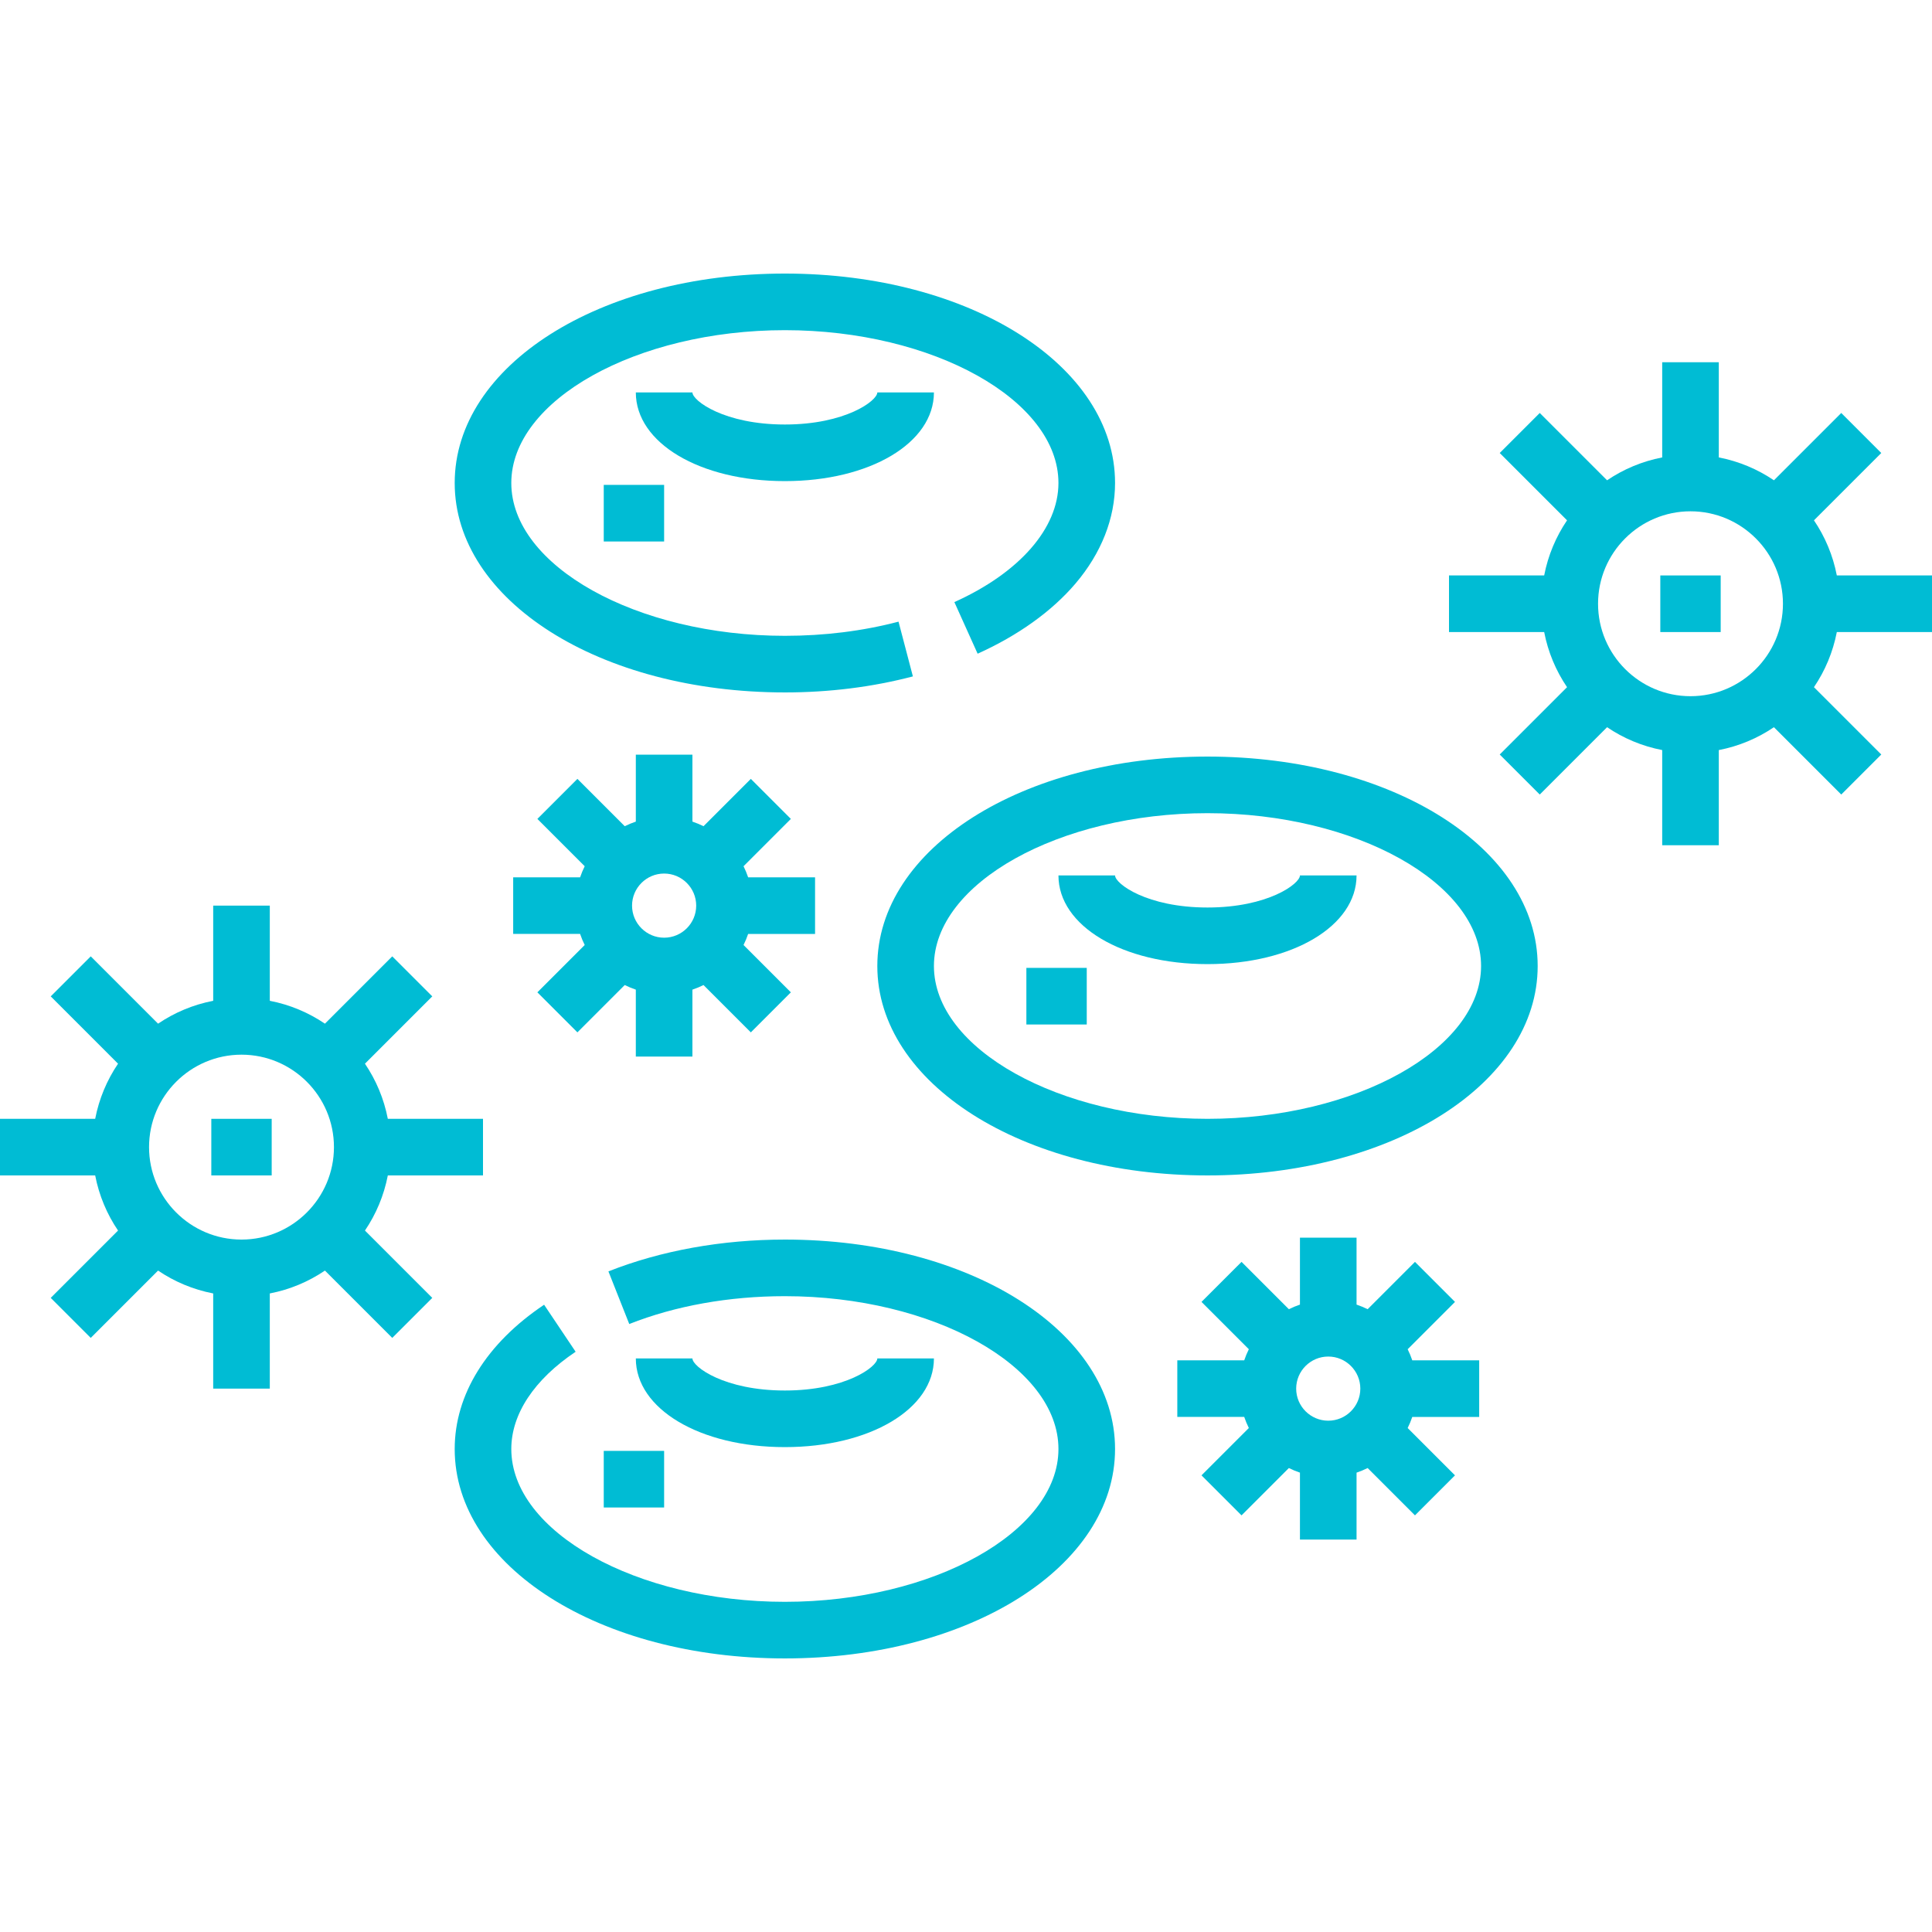
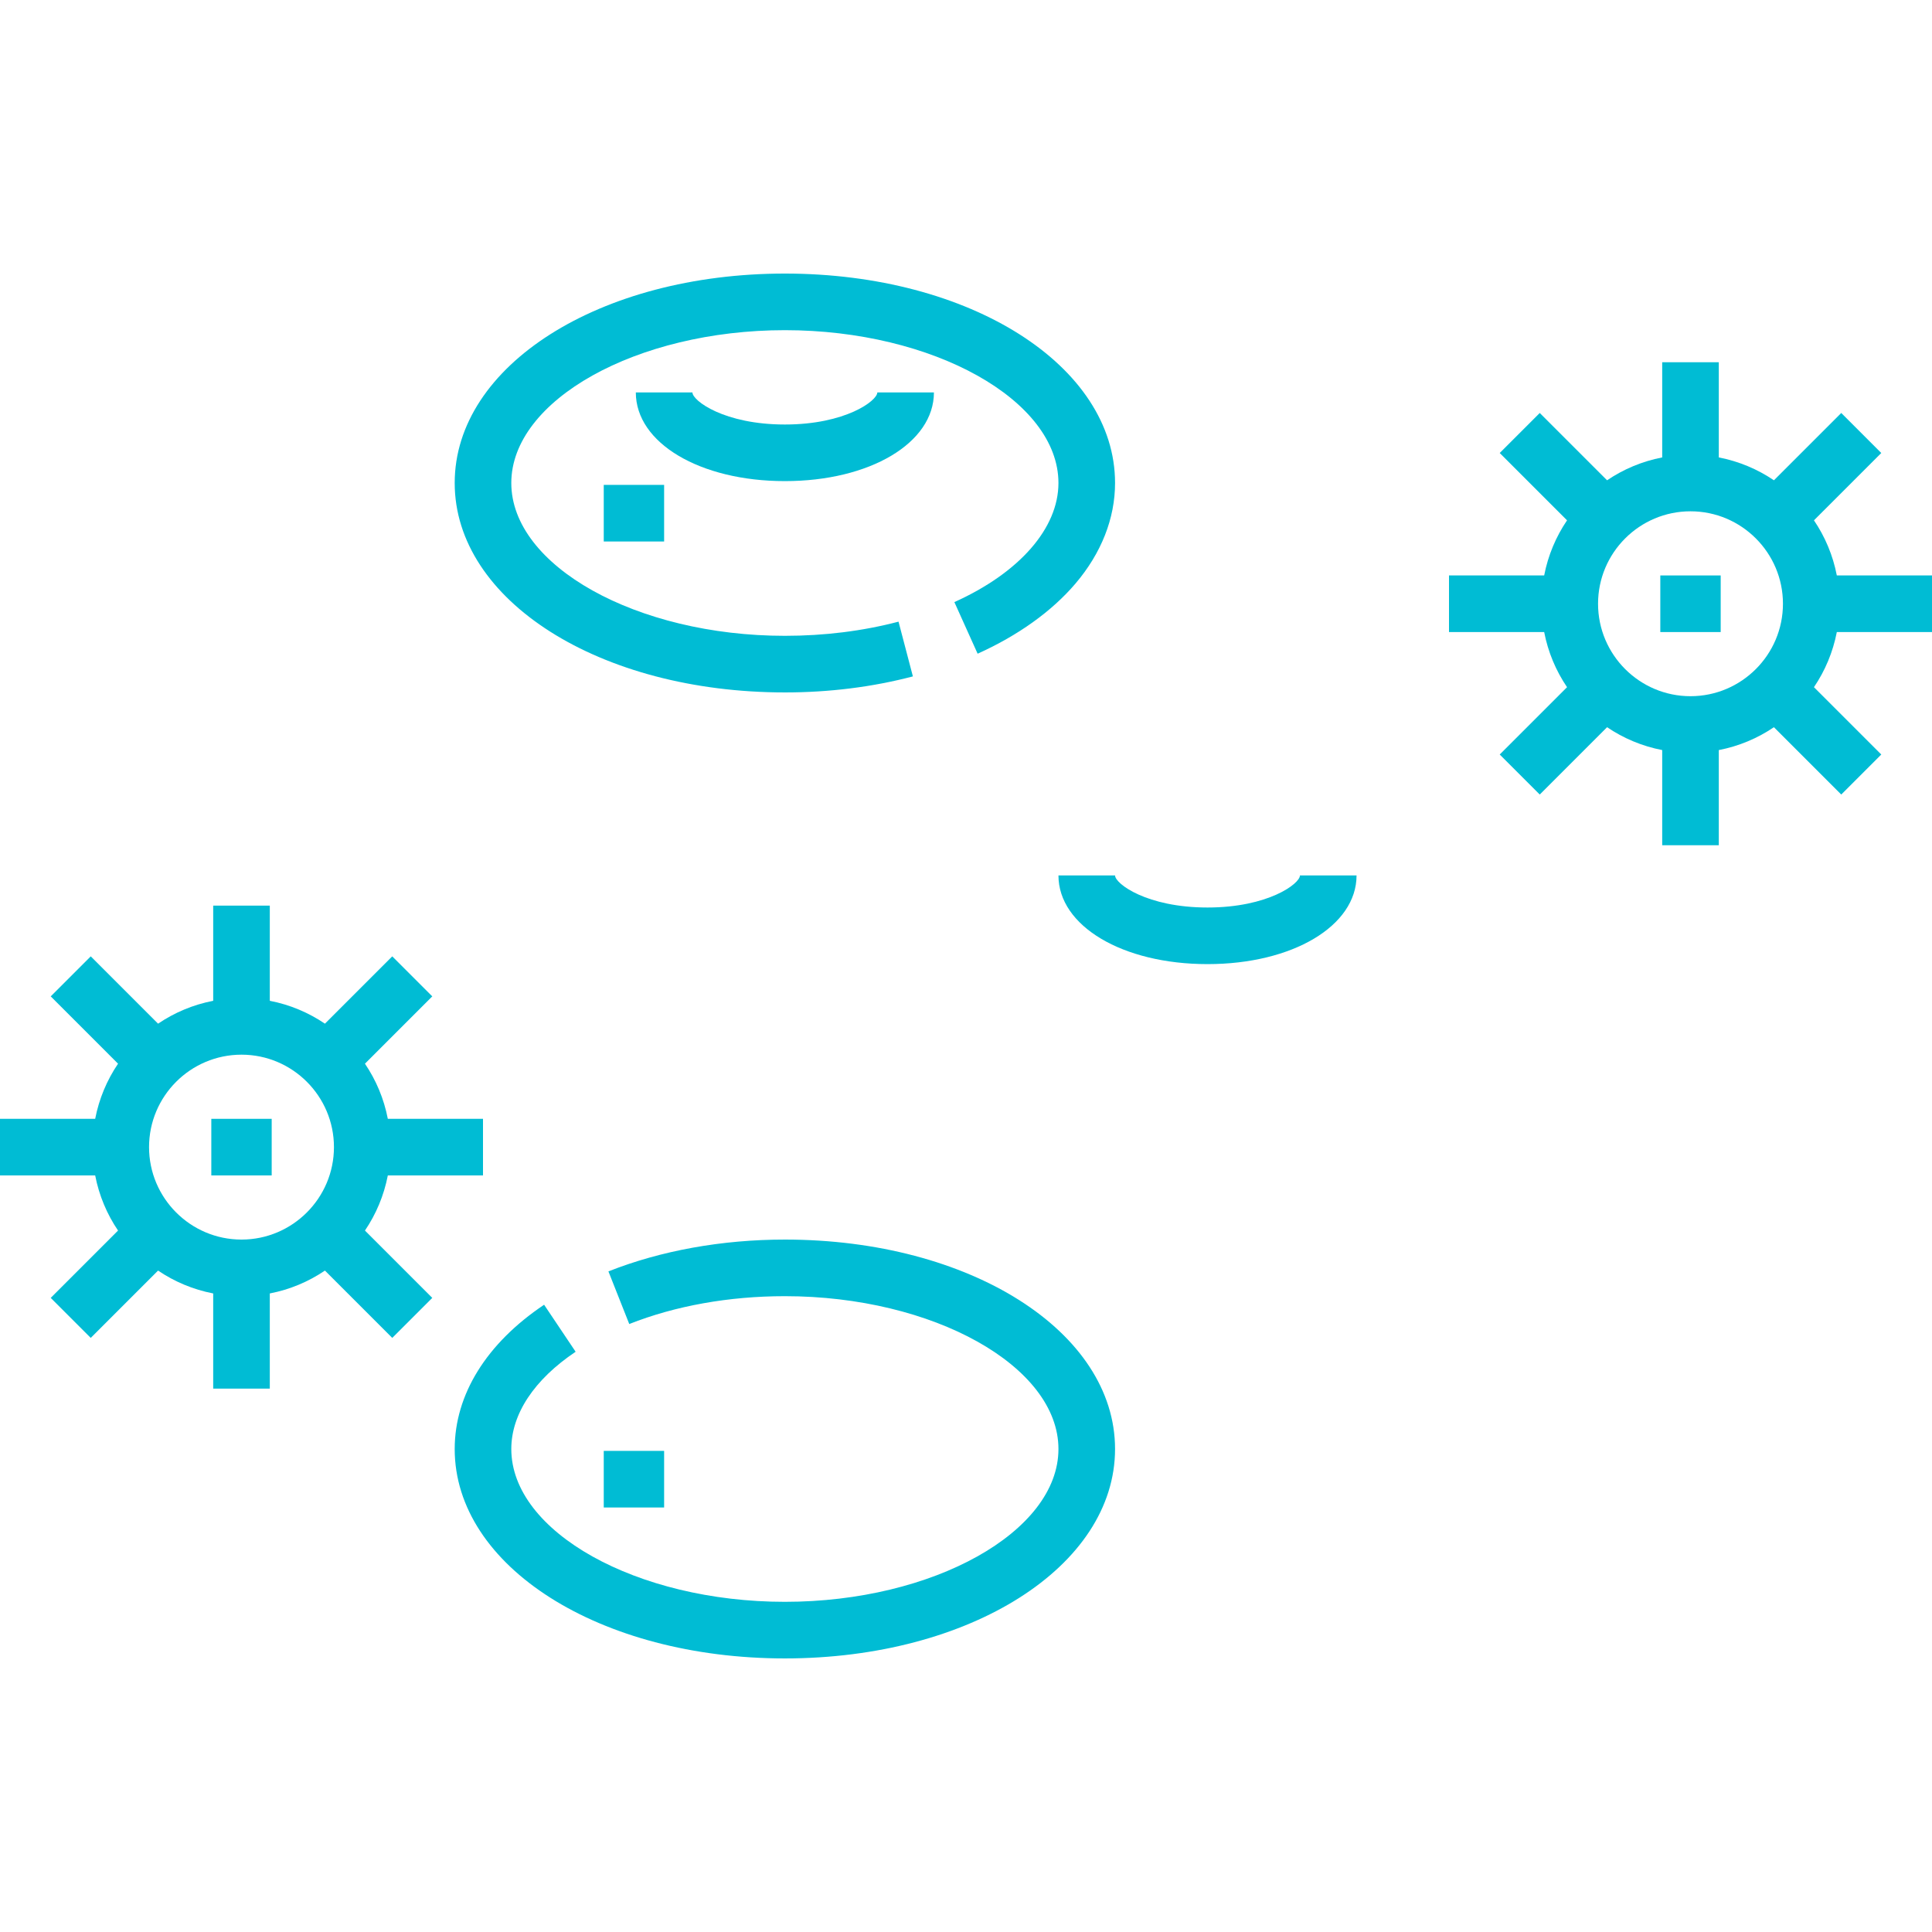
<svg xmlns="http://www.w3.org/2000/svg" id="Layer_1" enable-background="new 0 0 512 512" height="512" viewBox="0 0 512 512" width="512" fill="#00bcd4">
  <g>
    <path d="m160 128.5h16v15h-16z" />
    <path d="m208 183.5c11.775 0 23.189-1.428 33.926-4.246l-3.807-14.509c-9.495 2.491-19.629 3.754-30.12 3.754-39.299 0-72.5-18.547-72.5-40.5s33.201-40.5 72.5-40.5 72.5 18.547 72.5 40.5c0 11.982-10.31 23.783-27.581 31.565l6.163 13.676c10.725-4.833 19.687-11.255 25.916-18.572 6.871-8.07 10.503-17.292 10.503-26.669 0-31.122-38.435-55.5-87.5-55.5s-87.5 24.378-87.5 55.5 38.435 55.501 87.5 55.501z" />
    <path d="m247.5 104h-15c0 2.185-8.424 8.5-24.5 8.5s-24.5-6.315-24.5-8.5h-15c0 13.397 16.981 23.5 39.5 23.5s39.5-10.103 39.5-23.5z" />
-     <path d="m272 256.5h16v15h-16z" />
-     <path d="m320 200.5c-49.065 0-87.5 24.378-87.5 55.5s38.435 55.5 87.5 55.5 87.5-24.378 87.5-55.5-38.435-55.5-87.5-55.5zm0 96c-39.299 0-72.5-18.547-72.5-40.5s33.201-40.5 72.5-40.5 72.5 18.547 72.5 40.5-33.201 40.5-72.5 40.5z" />
    <path d="m320 240.5c-16.076 0-24.5-6.315-24.5-8.5h-15c0 13.397 16.981 23.5 39.5 23.5s39.5-10.103 39.5-23.5h-15c0 2.185-8.424 8.5-24.5 8.5z" />
    <path d="m160 384.5h16v15h-16z" />
    <path d="m208 328.5c-16.656 0-32.826 2.916-46.761 8.432l5.521 13.947c12.195-4.828 26.455-7.379 41.24-7.379 39.299 0 72.5 18.547 72.5 40.5s-33.201 40.5-72.5 40.5-72.5-18.547-72.5-40.5c0-9.249 6.054-18.401 17.047-25.771l-8.353-12.459c-15.279 10.243-23.694 23.82-23.694 38.23 0 31.122 38.435 55.5 87.5 55.5s87.5-24.378 87.5-55.5-38.435-55.5-87.5-55.5z" />
-     <path d="m247.5 360h-15c0 2.185-8.424 8.5-24.5 8.5s-24.5-6.315-24.5-8.5h-15c0 13.397 16.981 23.5 39.5 23.5s39.5-10.103 39.5-23.5z" />
    <path d="m512 167.5v-15h-25.223c-1.028-5.325-3.121-10.274-6.061-14.61l17.842-17.842-10.607-10.606-17.842 17.841c-4.335-2.939-9.284-5.032-14.609-6.06v-25.223h-15v25.223c-5.325 1.028-10.274 3.121-14.609 6.06l-17.842-17.841-10.607 10.606 17.842 17.842c-2.939 4.335-5.033 9.285-6.061 14.61h-25.223v15h25.223c1.028 5.325 3.121 10.274 6.061 14.61l-17.842 17.842 10.607 10.606 17.842-17.842c4.335 2.939 9.284 5.032 14.609 6.06v25.224h15v-25.223c5.325-1.028 10.274-3.121 14.609-6.06l17.842 17.842 10.607-10.606-17.842-17.842c2.939-4.335 5.033-9.285 6.061-14.61h25.223zm-64 17c-13.51 0-24.5-10.991-24.5-24.5s10.99-24.5 24.5-24.5 24.5 10.991 24.5 24.5-10.99 24.5-24.5 24.5z" />
    <path d="m440 152.5h16v15h-16z" />
    <path d="m102.777 311.5h25.223v-15h-25.223c-1.028-5.325-3.121-10.275-6.061-14.61l17.842-17.842-10.606-10.606-17.842 17.842c-4.335-2.939-9.285-5.033-14.61-6.061v-25.223h-15v25.223c-5.325 1.028-10.275 3.122-14.61 6.061l-17.842-17.842-10.606 10.606 17.842 17.842c-2.939 4.335-5.033 9.285-6.06 14.61h-25.224v15h25.223c1.028 5.325 3.121 10.275 6.06 14.61l-17.842 17.842 10.606 10.606 17.842-17.842c4.335 2.939 9.285 5.033 14.61 6.061v25.223h15v-25.223c5.325-1.028 10.275-3.122 14.61-6.061l17.842 17.842 10.606-10.606-17.841-17.842c2.939-4.335 5.033-9.285 6.061-14.61zm-38.777 17c-13.509 0-24.5-10.991-24.5-24.5s10.991-24.5 24.5-24.5 24.5 10.991 24.5 24.5-10.991 24.5-24.5 24.5z" />
    <path d="m56 296.5h16v15h-16z" />
-     <path d="m216 247.5v-15h-17.734c-.342-1.012-.749-1.994-1.22-2.939l12.542-12.542-10.606-10.606-12.542 12.542c-.945-.471-1.927-.878-2.939-1.22v-17.735h-15v17.734c-1.012.342-1.994.749-2.939 1.22l-12.542-12.542-10.606 10.606 12.542 12.542c-.471.945-.878 1.927-1.22 2.939h-17.736v15h17.734c.342 1.012.749 1.994 1.22 2.939l-12.542 12.542 10.606 10.606 12.542-12.542c.945.471 1.927.878 2.939 1.22v17.736h15v-17.734c1.012-.342 1.994-.749 2.939-1.22l12.542 12.542 10.606-10.606-12.542-12.542c.471-.945.878-1.927 1.22-2.939h17.736zm-40 1c-4.687 0-8.5-3.813-8.5-8.5s3.813-8.5 8.5-8.5 8.5 3.813 8.5 8.5-3.813 8.5-8.5 8.5z" />
-     <path d="m373.046 357.561 12.542-12.542-10.607-10.606-12.542 12.542c-.945-.471-1.927-.878-2.939-1.22v-17.735h-15v17.734c-1.012.342-1.994.749-2.939 1.22l-12.542-12.542-10.607 10.606 12.542 12.542c-.471.945-.878 1.927-1.22 2.939h-17.734v15h17.734c.342 1.012.749 1.994 1.22 2.939l-12.542 12.542 10.607 10.606 12.542-12.542c.945.471 1.927.878 2.939 1.22v17.736h15v-17.734c1.012-.342 1.994-.749 2.939-1.22l12.542 12.542 10.607-10.606-12.542-12.542c.471-.945.878-1.927 1.22-2.939h17.734v-15h-17.734c-.342-1.013-.749-1.995-1.22-2.94zm-21.046 18.939c-4.686 0-8.5-3.813-8.5-8.5s3.814-8.5 8.5-8.5 8.5 3.813 8.5 8.5-3.814 8.5-8.5 8.5z" />
  </g>
</svg>